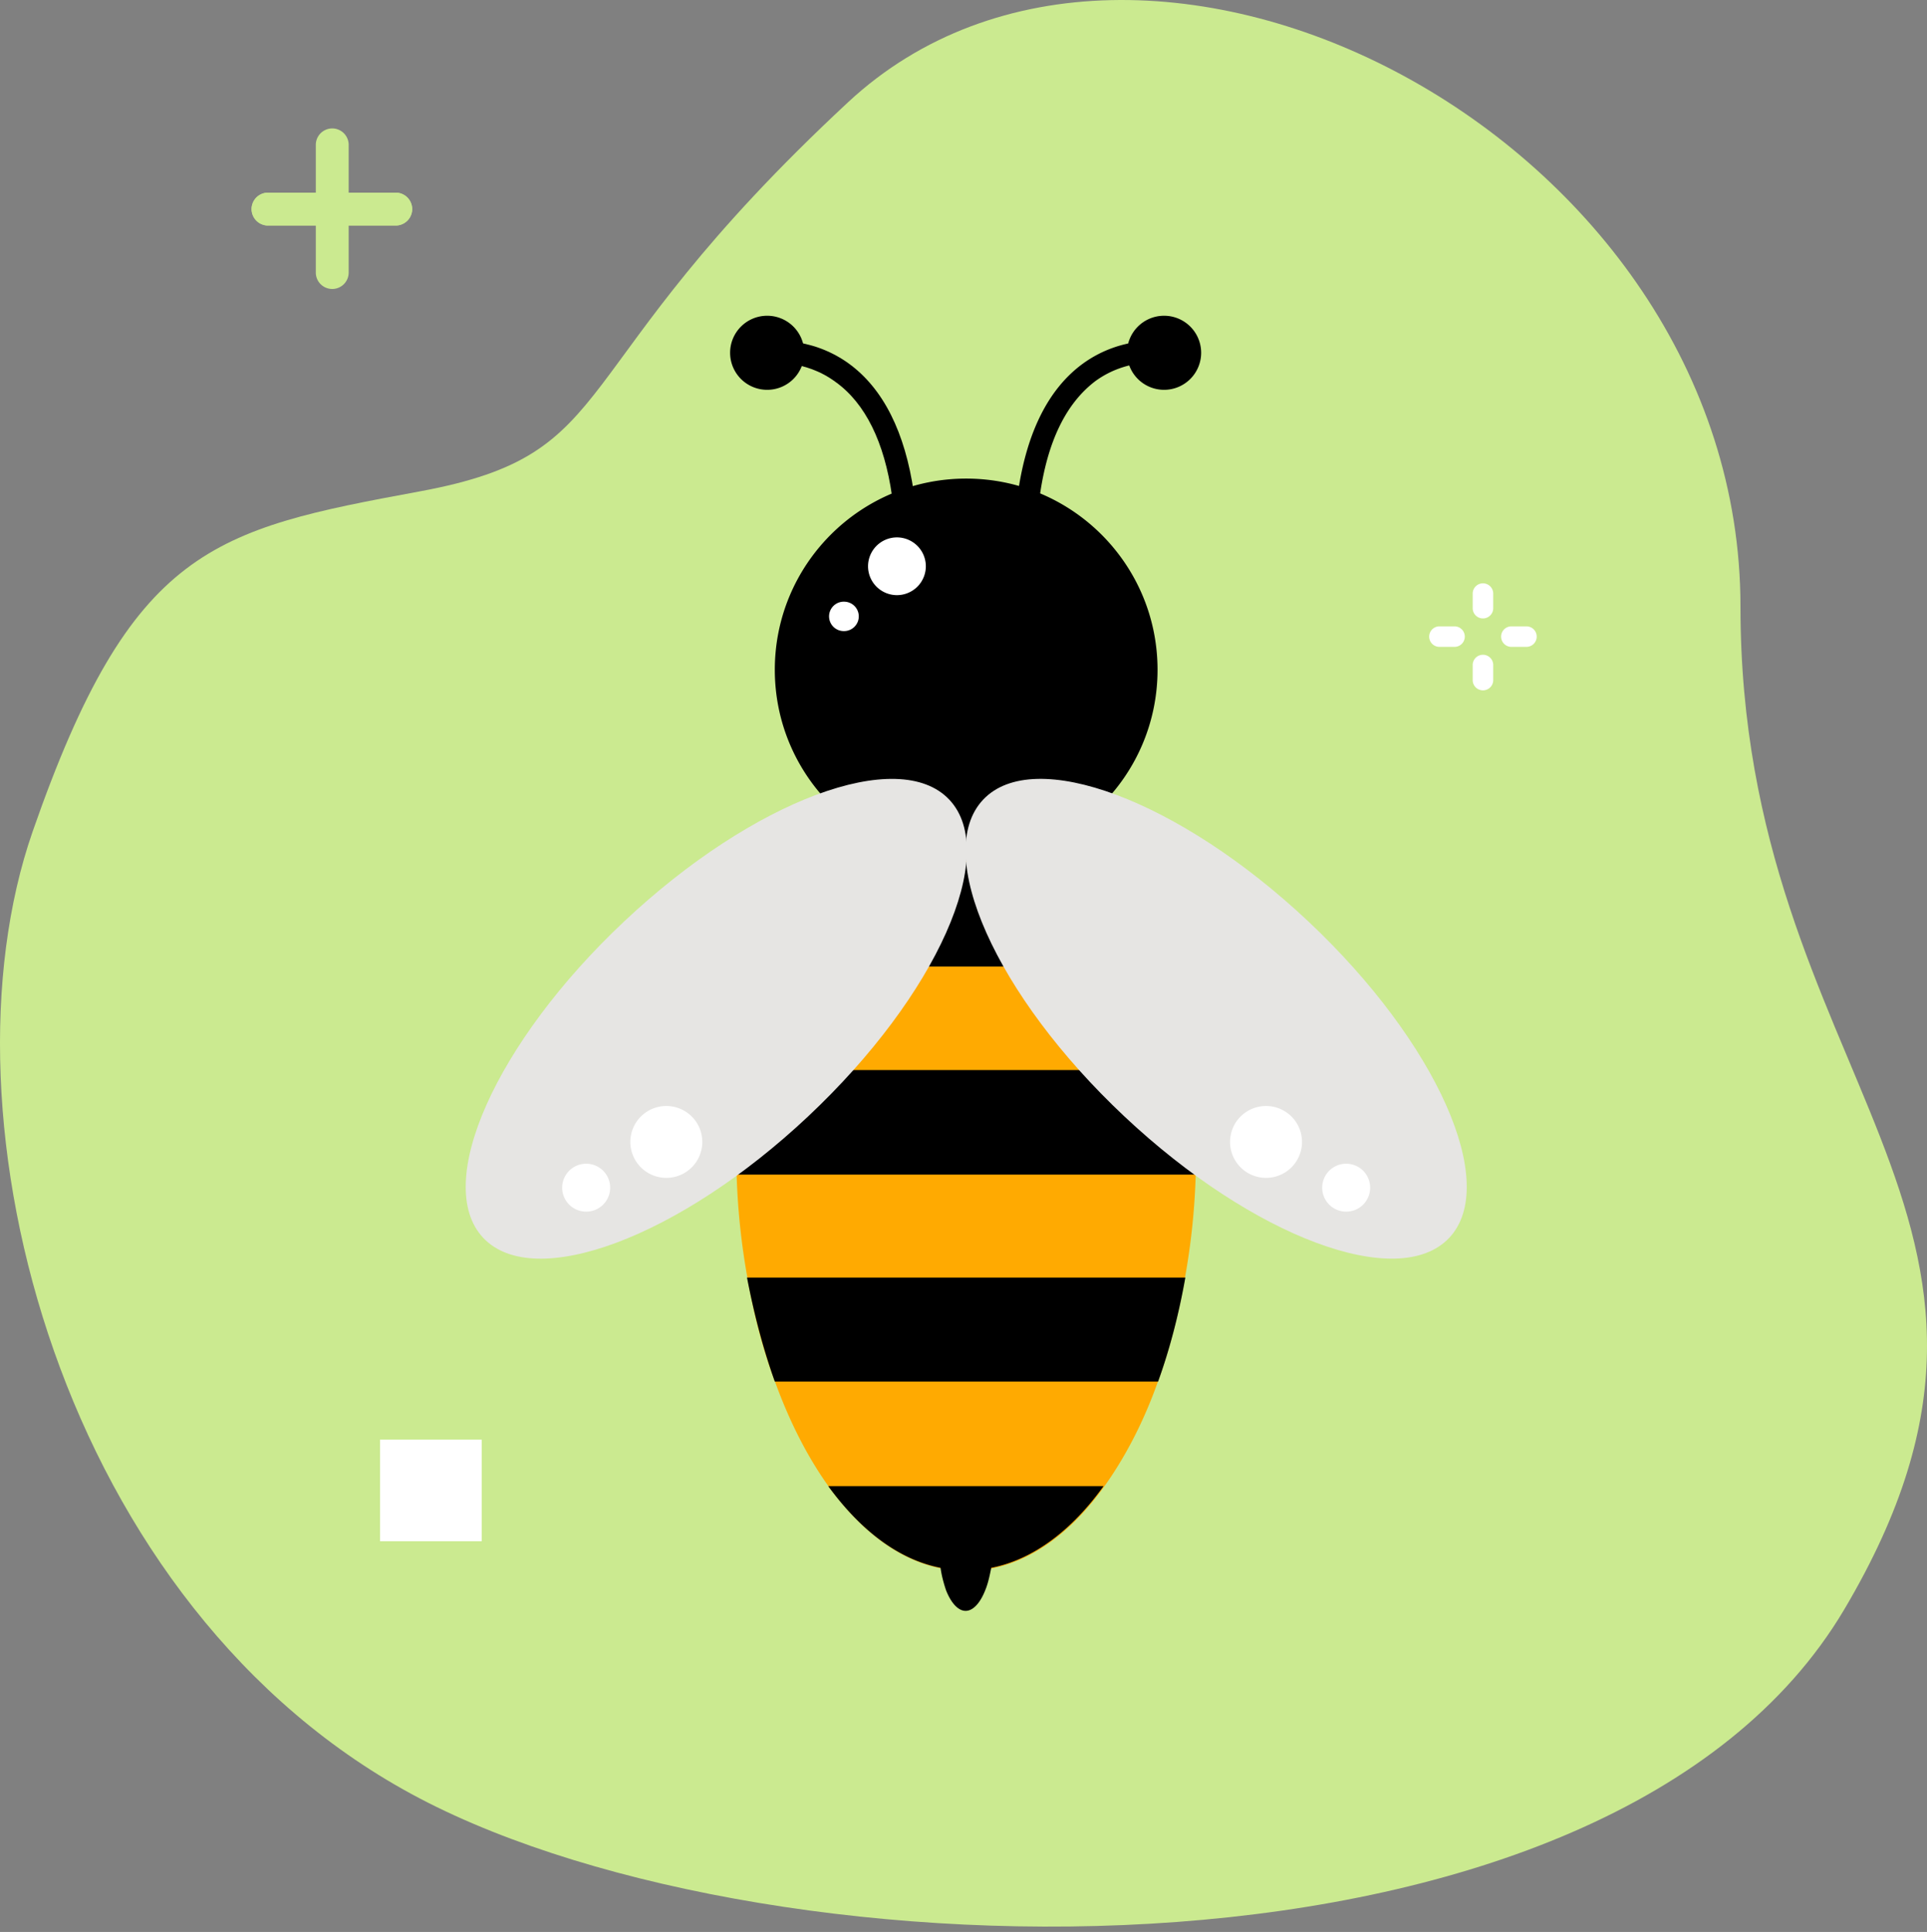
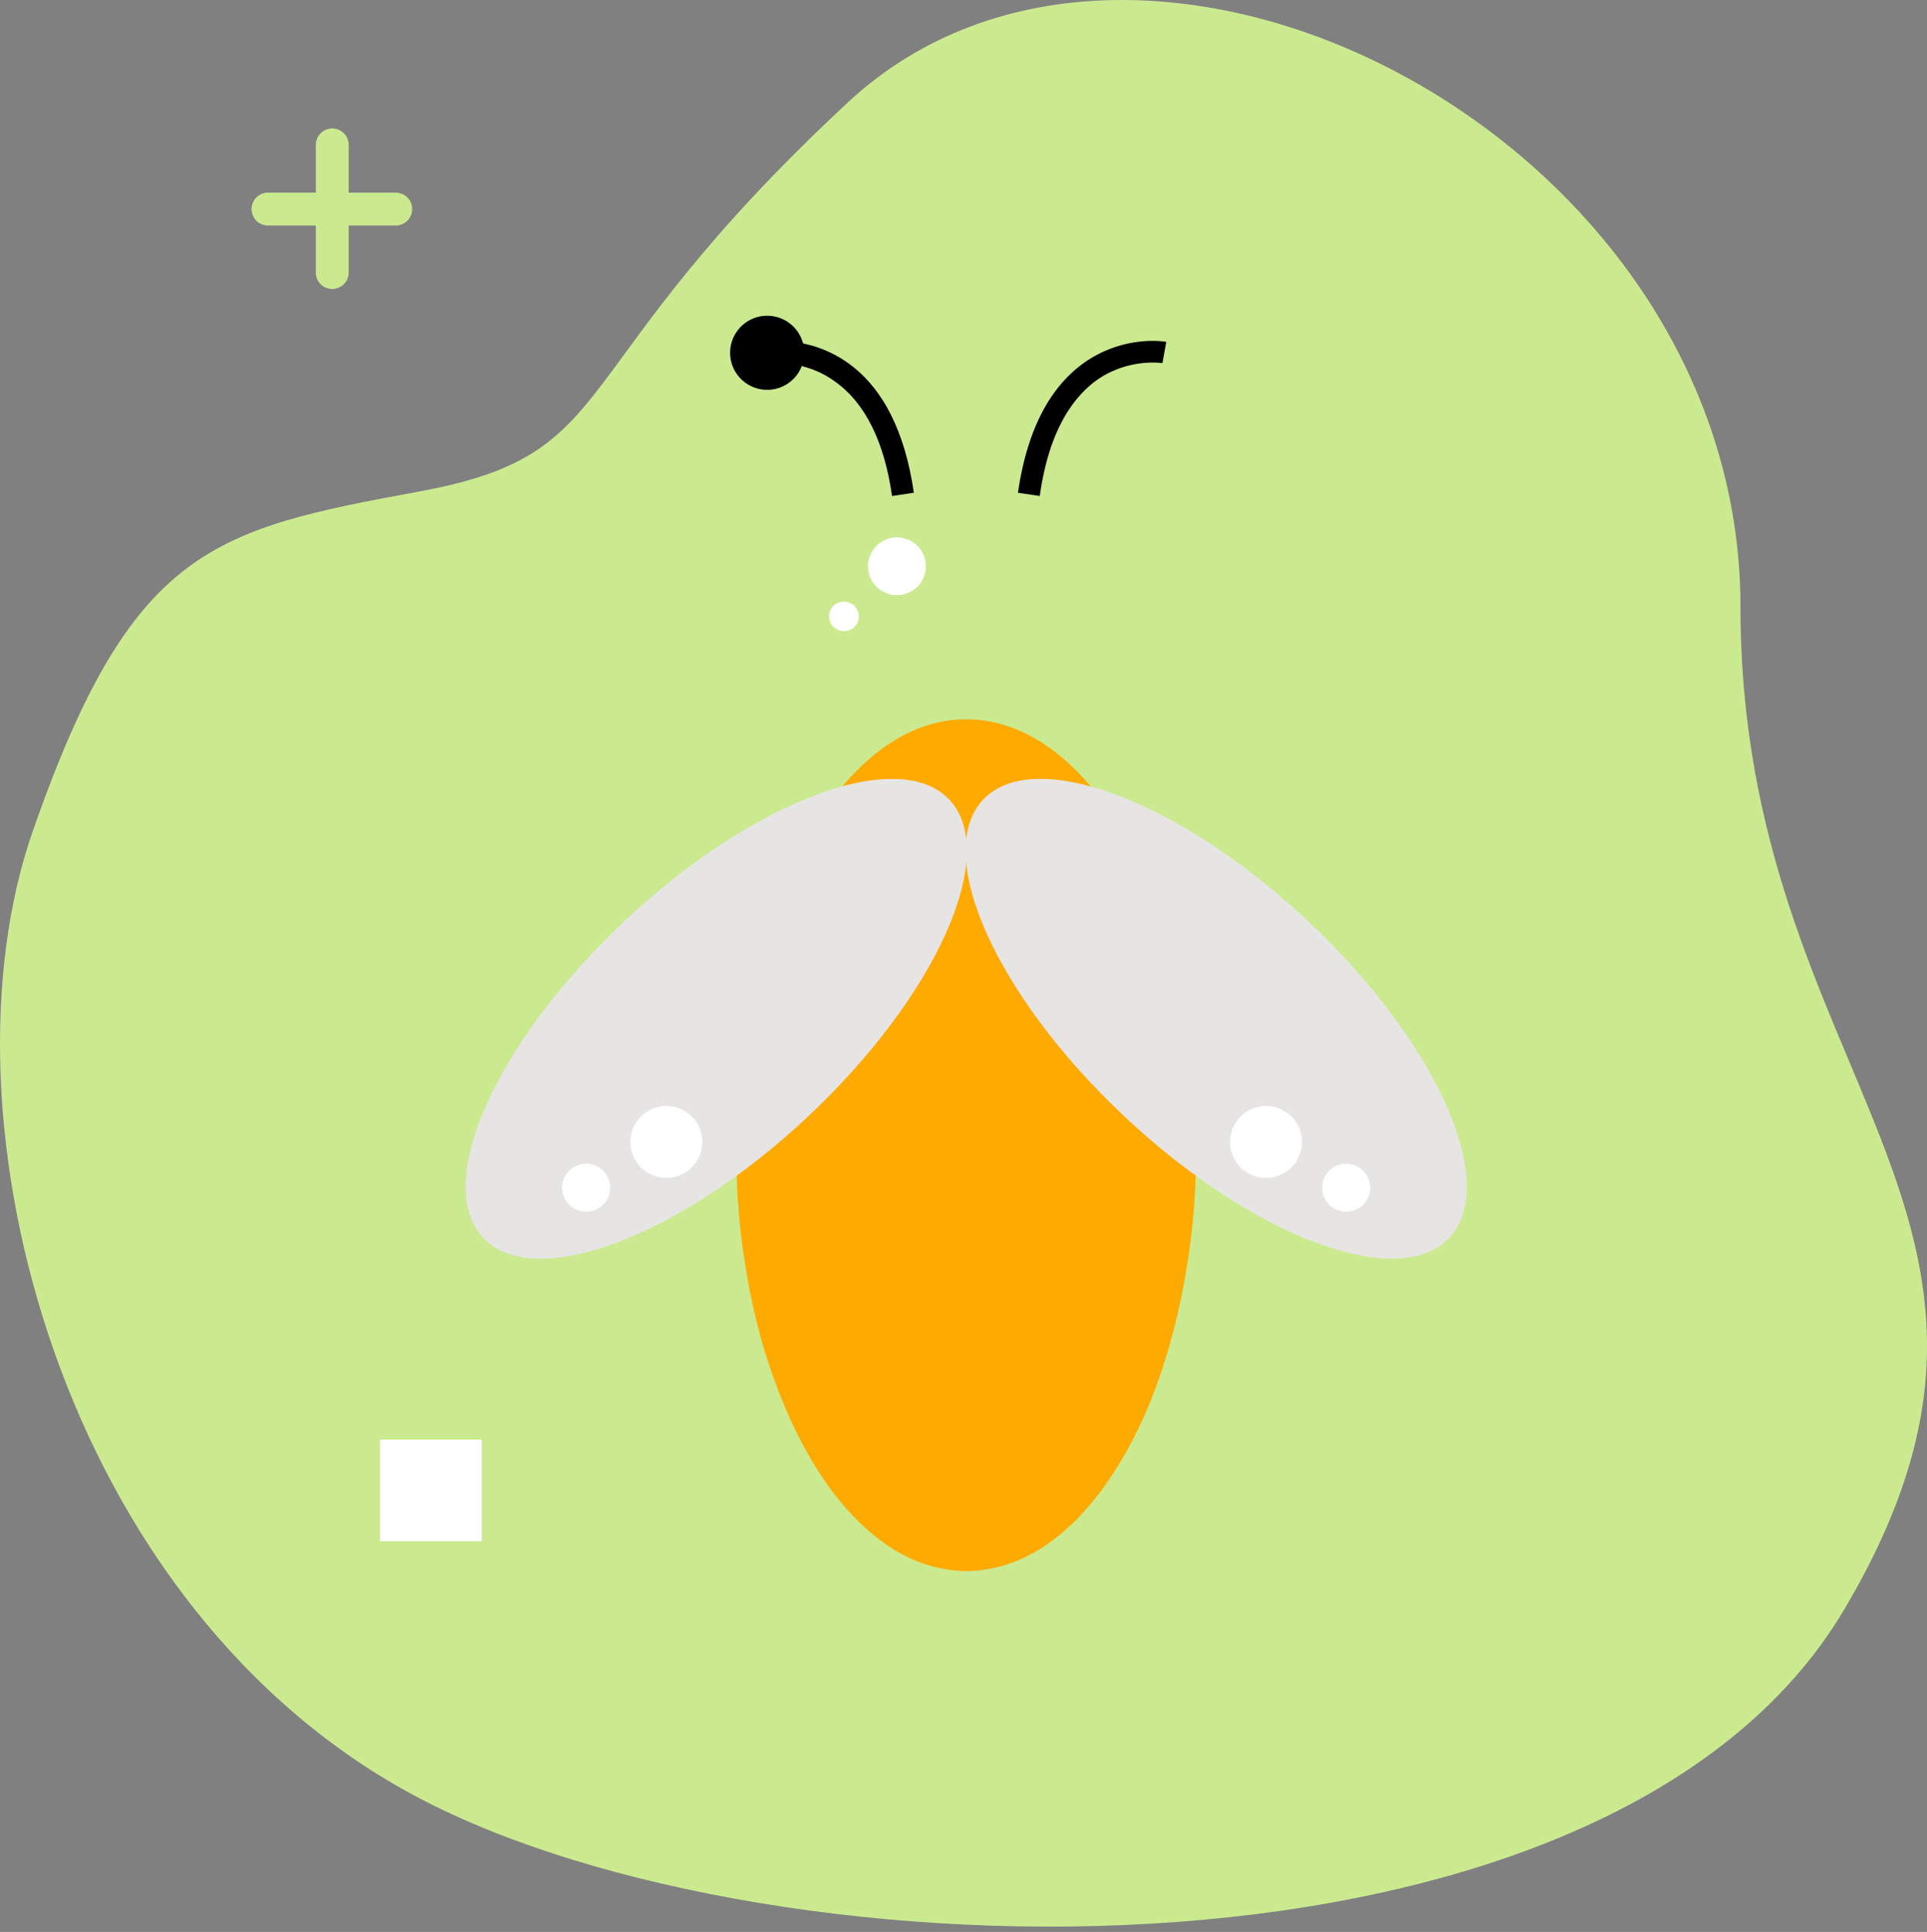
<svg xmlns="http://www.w3.org/2000/svg" width="360" height="361" fill="none">
  <rect width="100%" height="100%" fill="#808080" stroke="none" />
  <path d="M78.435 91.818c38.69-7.148 25.341-21.874 80-72.714s166.718 6.363 166.718 94.248c0 88.514 63.2 113.48 19.376 187.408-43.824 73.928-199.981 69.971-266.09 35.3-67.322-35.31-90.858-127.488-72.344-180.672 18.514-53.184 33.65-56.422 72.34-63.57z" fill="#CBEA90" />
  <path d="M222.87 199.946a125.453 125.453 0 00-3.259-19.336c-1.833-7.124-4.074-13.738-6.926-19.539-7.842-16.384-19.352-26.663-32.185-26.663-12.833 0-24.241 10.38-32.083 26.765-2.75 5.8-5.093 12.313-6.926 19.539a125.46 125.46 0 00-3.259 19.335c-.408 4.58-.713 9.261-.713 14.044 0 1.832 0 3.664.101 5.496.204 6.716.917 13.127 2.037 19.335 1.223 6.92 2.954 13.535 5.195 19.437 2.75 7.531 6.111 14.044 9.981 19.438 6.01 8.243 13.139 13.738 20.982 15.265 1.528.305 3.157.509 4.787.509s3.157-.204 4.685-.509c7.843-1.527 15.074-7.022 20.982-15.265 3.87-5.394 7.333-12.009 9.981-19.438 2.139-6.004 3.87-12.517 5.093-19.437a129.378 129.378 0 002.037-19.335c.101-1.832.102-3.664.102-5.496.101-4.885-.204-9.566-.612-14.145z" fill="#FFAA01" />
-   <path d="M221.445 238.719c-1.223 6.92-2.954 13.535-5.093 19.437H144.75c-2.139-6.004-3.87-12.517-5.194-19.437h81.889zm2.138-24.73c0 1.832 0 3.664-.101 5.495H137.62c-.101-1.831-.101-3.663-.101-5.495 0-4.783.203-9.464.713-14.044h84.74c.306 4.58.611 9.261.611 14.044zm-3.972-33.38H141.49c1.834-7.123 4.074-13.738 6.926-19.539h64.269c2.75 5.903 5.092 12.416 6.926 19.539zm-36.768 97.086h-28.112c6.01 8.243 13.139 13.739 20.982 15.265.204 1.527.611 2.951 1.018 4.173.917 2.34 2.241 3.867 3.667 3.867 1.426 0 2.75-1.527 3.667-3.867.509-1.222.815-2.646 1.12-4.173 7.843-1.526 15.074-7.022 20.982-15.265h-23.324zM180.5 160.868c19.744 0 35.75-15.993 35.75-35.72 0-19.728-16.006-35.72-35.75-35.72s-35.75 15.992-35.75 35.72c0 19.727 16.006 35.72 35.75 35.72zm36.972-88.028a6.923 6.923 0 006.926-6.92 6.923 6.923 0 00-6.926-6.92 6.923 6.923 0 00-6.926 6.92 6.923 6.923 0 006.926 6.92z" fill="#000" />
  <path d="M157.686 117.923a2.75 2.75 0 002.75-2.748 2.75 2.75 0 00-2.75-2.747 2.748 2.748 0 100 5.495z" fill="#fff" />
  <path d="M194.25 92.684l-4.074-.61c1.629-11.297 5.703-19.438 12.12-24.12 7.435-5.393 15.176-4.172 15.583-4.07l-.712 3.969c-.102 0-6.519-1.018-12.528 3.358-5.5 4.172-8.963 11.296-10.389 21.473zM143.324 72.84a6.923 6.923 0 006.926-6.92 6.923 6.923 0 00-6.926-6.92 6.923 6.923 0 00-6.926 6.92 6.923 6.923 0 006.926 6.92z" fill="#000" />
  <path d="M166.648 92.684c-1.426-10.075-4.991-17.3-10.491-21.27-6.009-4.477-12.425-3.46-12.527-3.46l-.611-4.07c.305-.102 8.148-1.323 15.583 4.07 6.417 4.682 10.491 12.823 12.12 24.12l-4.074.61z" fill="#000" />
  <path d="M167.565 111.205a5.396 5.396 0 005.398-5.393 5.396 5.396 0 00-5.398-5.394 5.396 5.396 0 00-5.398 5.394 5.396 5.396 0 005.398 5.393z" fill="#fff" />
  <path d="M270.74 231.299c9.484-10.068-2.321-36.558-26.366-59.167-24.045-22.61-51.224-32.776-60.707-22.708-9.483 10.068 2.321 36.559 26.366 59.168 24.045 22.609 51.224 32.776 60.707 22.707z" fill="#E6E5E3" />
  <path d="M150.986 208.597c24.045-22.609 35.85-49.1 26.367-59.168-9.483-10.068-36.663.098-60.708 22.708-24.044 22.609-35.85 49.099-26.366 59.167 9.483 10.069 36.663-.098 60.707-22.707z" fill="#E6E5E3" />
  <path d="M236.518 220.095a6.719 6.719 0 006.722-6.716 6.719 6.719 0 00-6.722-6.717 6.72 6.72 0 00-6.722 6.717 6.72 6.72 0 006.722 6.716zm14.972 6.31a4.48 4.48 0 004.482-4.478 4.48 4.48 0 00-4.482-4.478 4.48 4.48 0 00-4.481 4.478 4.48 4.48 0 004.481 4.478zm-127.009-6.31a6.719 6.719 0 006.722-6.716 6.719 6.719 0 00-6.722-6.717 6.719 6.719 0 00-6.722 6.717 6.719 6.719 0 006.722 6.716zm-14.972 6.31a4.48 4.48 0 004.481-4.478 4.48 4.48 0 00-4.481-4.478 4.48 4.48 0 00-4.482 4.478 4.48 4.48 0 004.482 4.478zM71 269h19v19H71z" fill="#fff" />
  <path d="M62.069 53.997A3.066 3.066 0 0159 50.928V27.069a3.069 3.069 0 116.138 0v23.859a3.066 3.066 0 01-3.069 3.069z" fill="#CBEA90" />
  <path d="M73.931 42.138H50.069a3.069 3.069 0 110-6.138h23.862a3.069 3.069 0 110 6.138z" fill="#CBEA90" />
-   <path d="M73.931 42.138H50.069a3.069 3.069 0 110-6.138h23.862a3.069 3.069 0 110 6.138z" fill="#CBEA90" />
-   <path d="M285.127 117.04h-2.773a1.903 1.903 0 00-1.356.561 1.909 1.909 0 00-.561 1.356 1.924 1.924 0 00.561 1.355 1.906 1.906 0 001.356.561h2.773a1.922 1.922 0 001.96-1.917 1.924 1.924 0 00-.577-1.371 1.904 1.904 0 00-1.383-.545zm-16.166 0a1.904 1.904 0 00-1.384.546 1.916 1.916 0 001.384 3.287h2.772a1.907 1.907 0 001.356-.561 1.917 1.917 0 00-1.356-3.273l-2.772.001zm6.167 9.997a1.91 1.91 0 001.173 1.81 1.915 1.915 0 002.66-1.81v-2.772a1.916 1.916 0 10-3.834 0l.001 2.772zm3.833-16.164a1.917 1.917 0 00-3.833 0v2.773a1.907 1.907 0 00.561 1.356 1.925 1.925 0 002.711 0c.36-.36.562-.847.562-1.356l-.001-2.773z" fill="#fff" />
</svg>